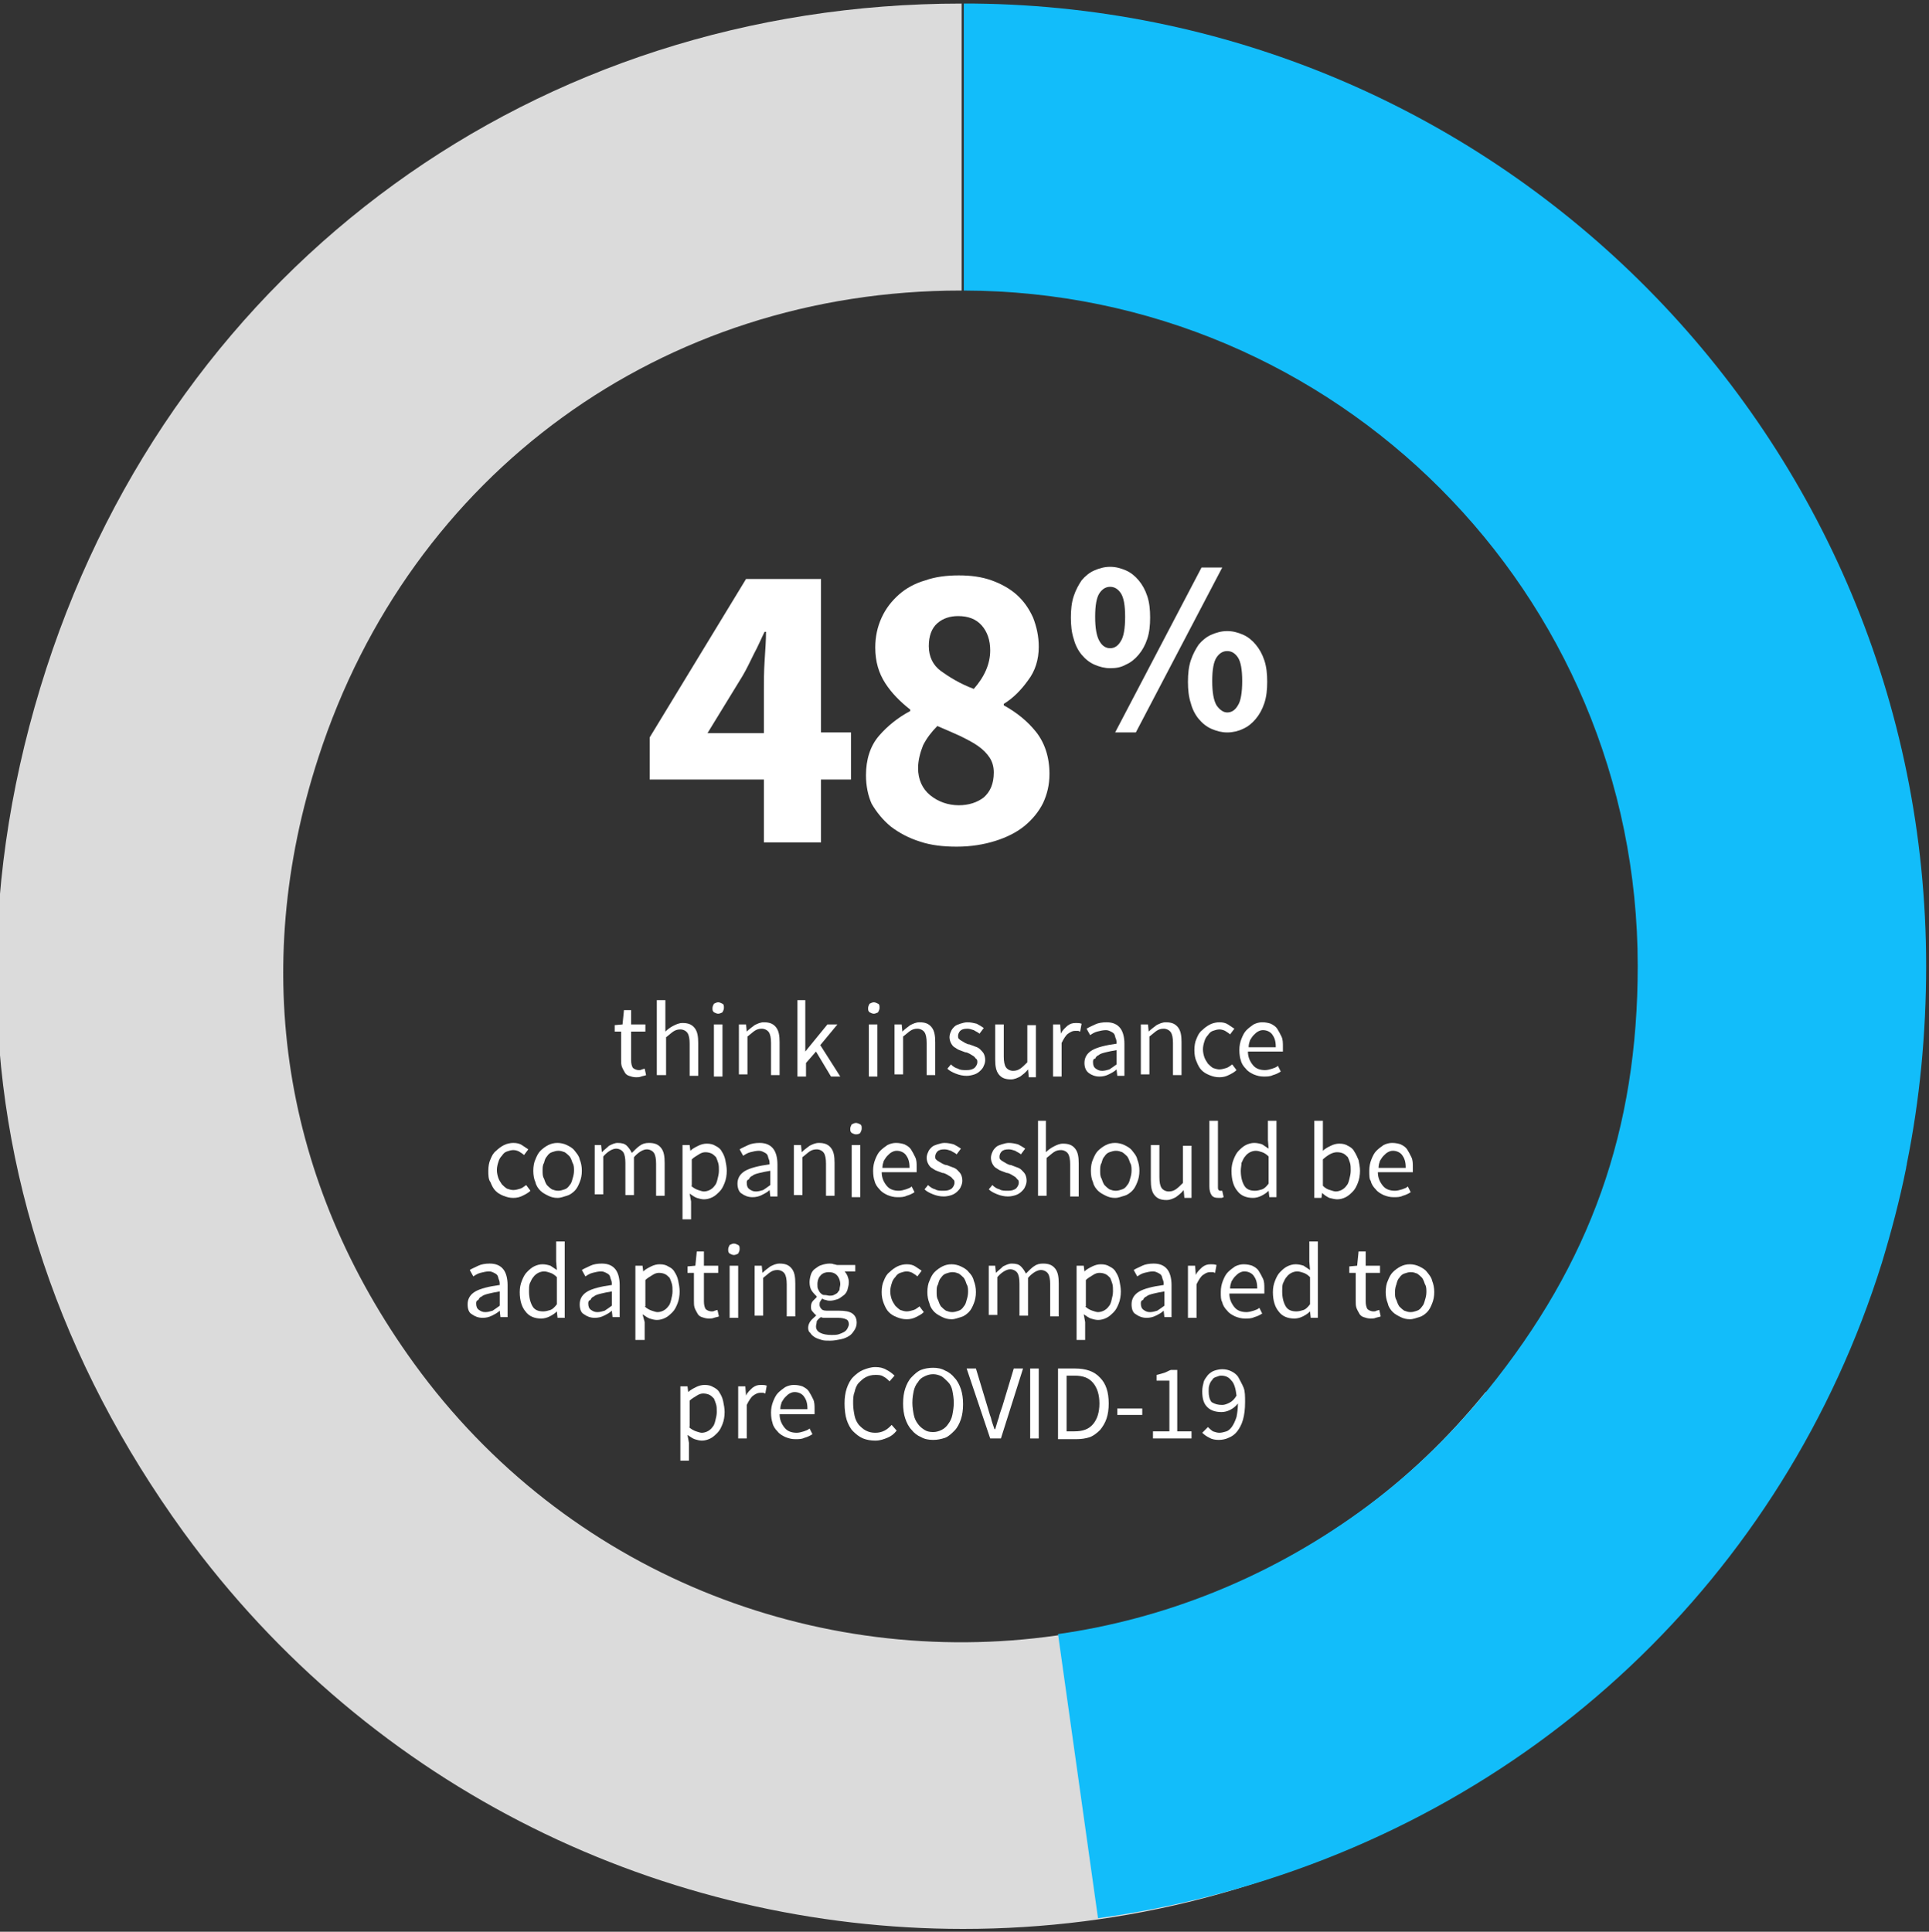
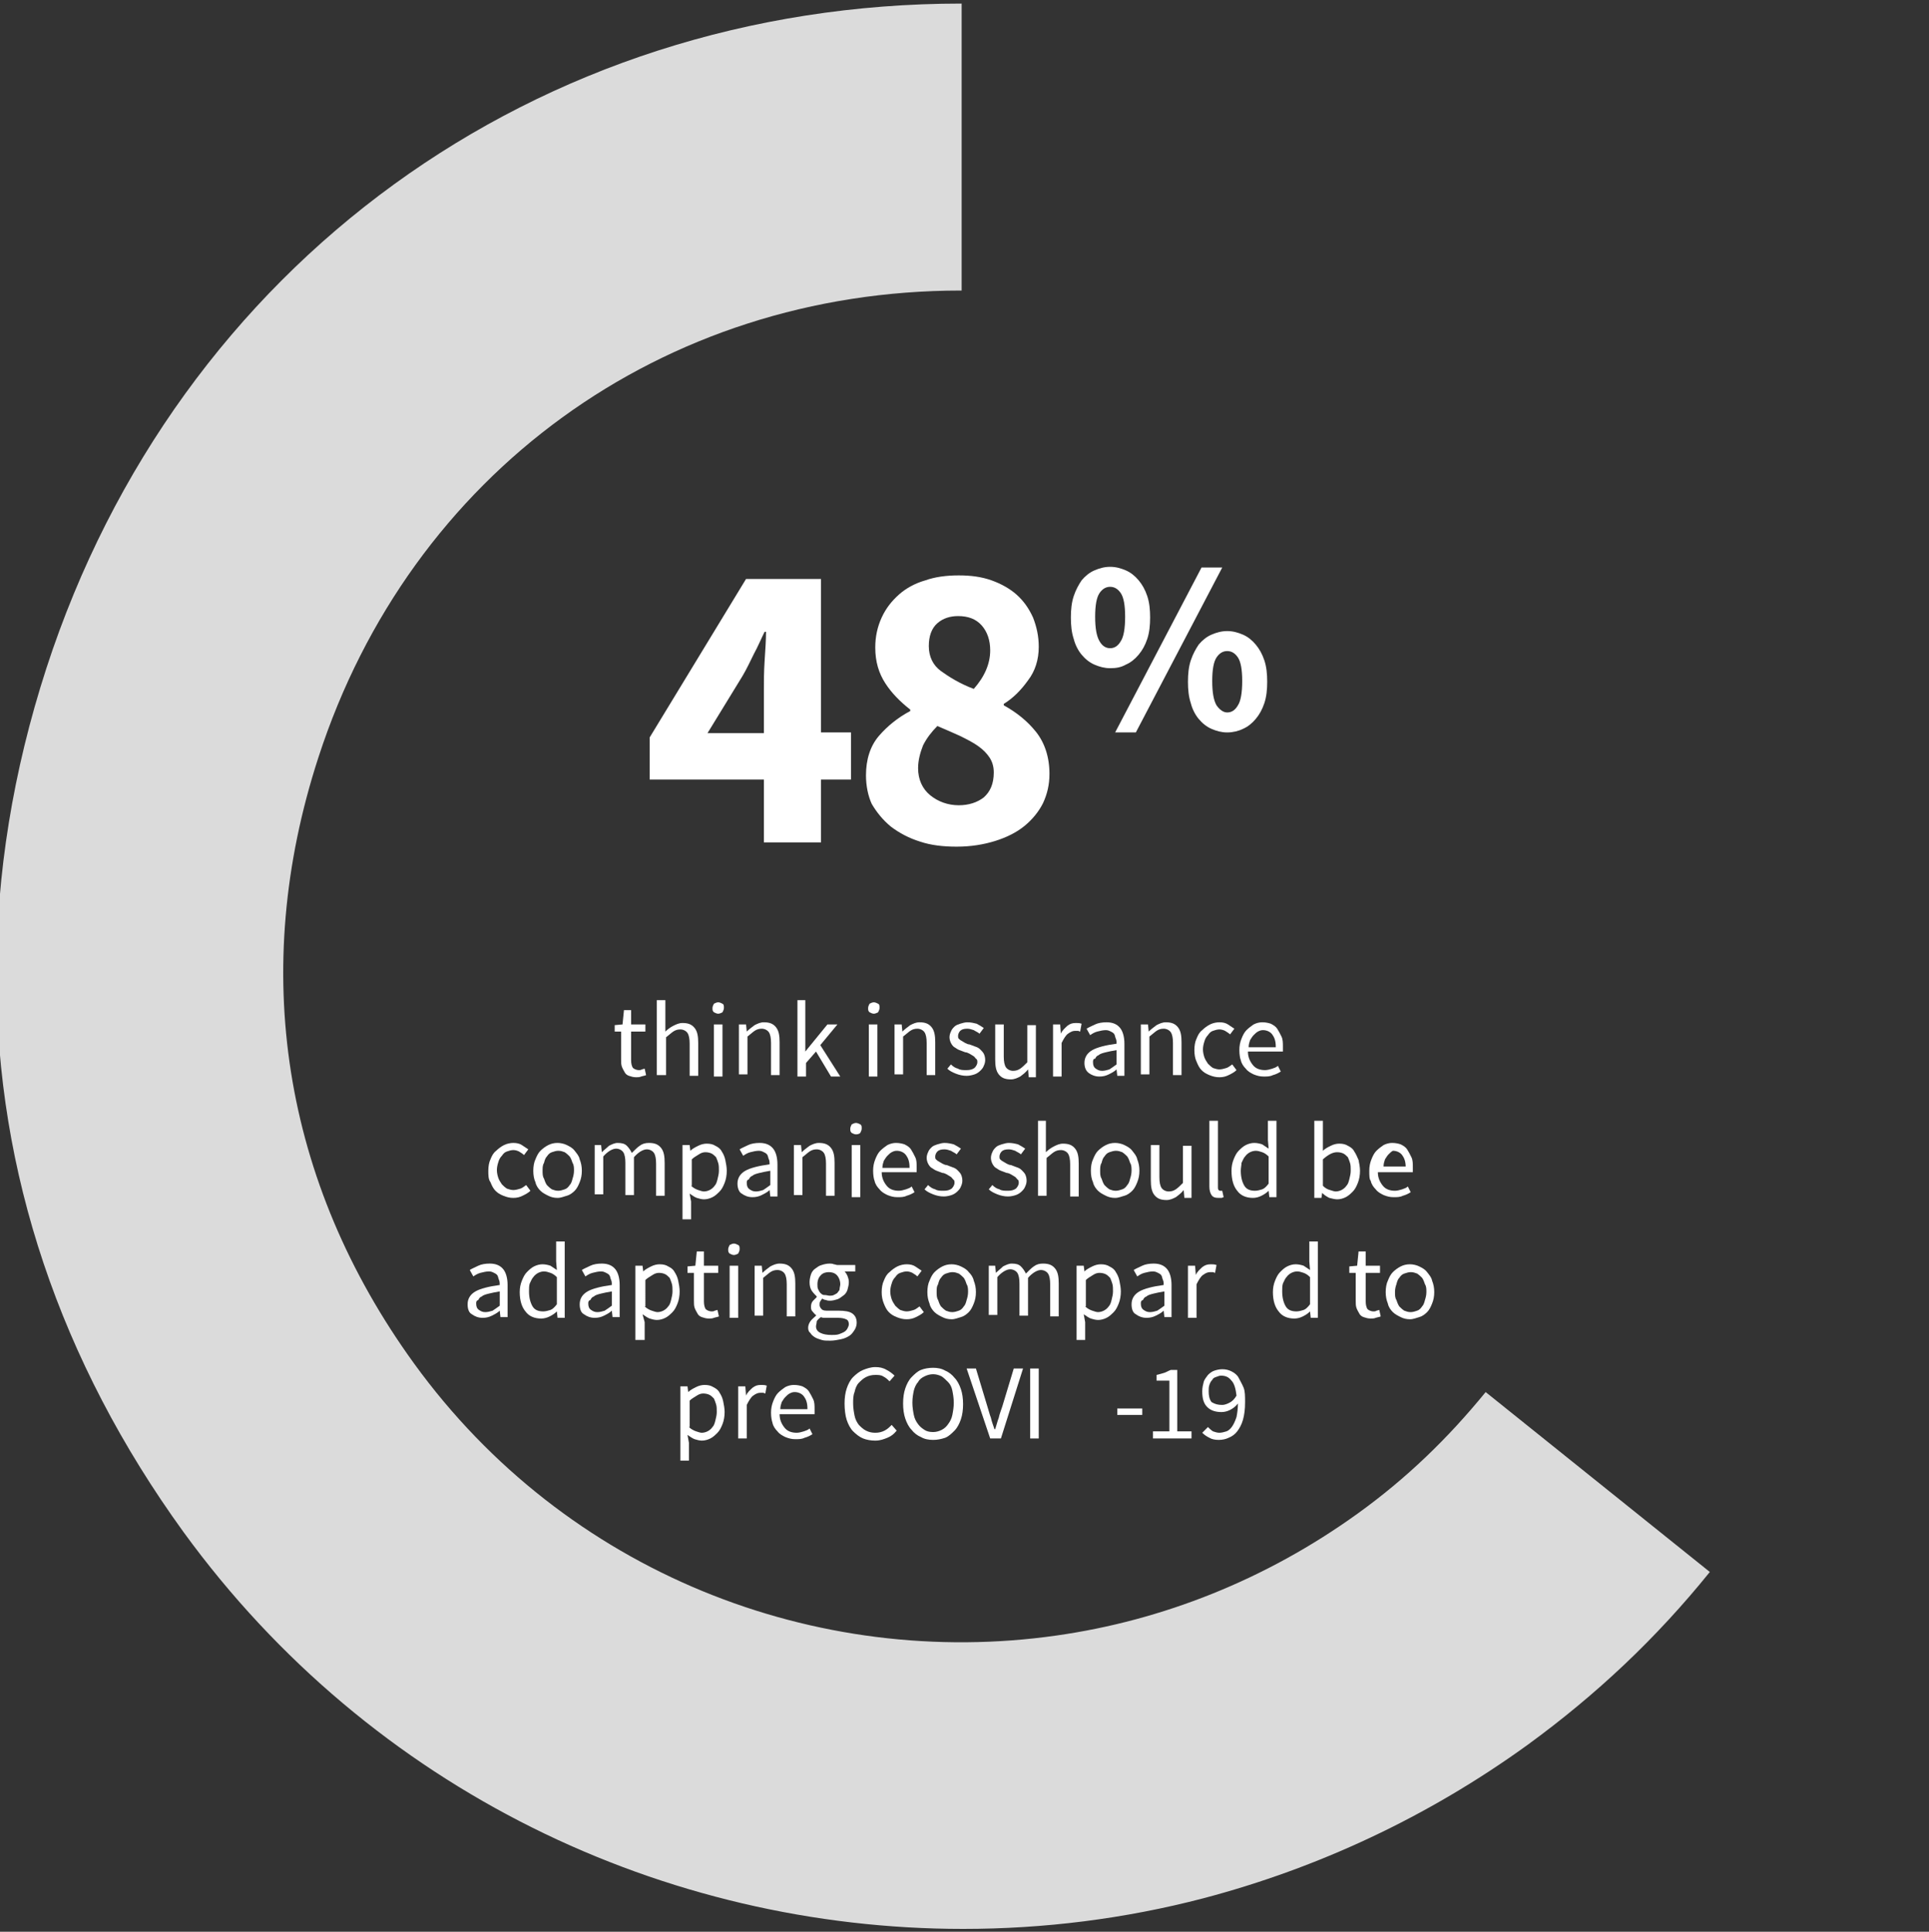
<svg xmlns="http://www.w3.org/2000/svg" version="1.1" id="Layer_1" x="0px" y="0px" viewBox="0 0 270.2 270.6" style="enable-background:new 0 0 270.2 270.6;" xml:space="preserve">
  <rect x="0" y="0" width="270.2" height="270.6" fill="#333333" stroke="none" />
  <style type="text/css">
	.st0{fill:none;}
	.st1{fill:#DBDBDB;}
	.st2{fill:#12BDFA;}
	.st3{fill:#FFFFFF;}
</style>
  <rect x="-0.7" y="0.5" class="st0" width="269.6" height="269.2" />
  <g>
    <path class="st1" d="M239.5,220.2c-7.5,9.3-15.9,17.2-25.5,24.2c-14.1,10.2-29.5,17.3-45.4,21.5c-11.1,2.9-22.4,4.3-33.7,4.3   c-41.7,0-82.8-19.3-109.2-55.6c-17.3-23.9-26.2-50.4-26.2-78c0-14.1,2.3-28.5,7-43C24.9,37,75.2,0.5,134.7,0.5v40.2h-0.1   c-41.8,0-77.1,25.6-90,65.4c-9.7,29.8-5,59.5,13.4,84.9c21.3,29.4,56.4,42.9,90,38.1c14.8-2.1,29.3-7.8,42.2-17.1   c6.8-4.9,12.6-10.5,17.9-17c0,0,0,0,0,0L239.5,220.2z" />
-     <path class="st2" d="M269.8,135.3c0,9.5-0.9,18.8-2.7,27.7c0,0.2-0.1,0.4-0.1,0.6c-0.9,4.5-2.1,9-3.4,13.3   c-13.7,43.8-48.8,77.4-94.9,88.9c-4.8,1.2-9.8,2.2-14.9,2.9l-5.6-39.8c14.8-2.1,29.3-7.8,42.2-17.1c6.8-4.9,12.6-10.5,17.9-17   c0,0,0,0,0,0c14.5-17.9,21.1-36.5,21.1-59.5c0-52.2-42.2-94.5-94.4-94.6V0.5c0.5,0,1,0,1.5,0C210.2,1.3,269.8,61.3,269.8,135.3" />
  </g>
  <g>
    <path class="st3" d="M87.2,144.5h-1.1v-0.9l1.1-0.1l0.2-2h1v2h2v1h-2v4c0,0.5,0.1,0.8,0.2,1s0.5,0.4,0.9,0.4c0.1,0,0.3,0,0.4-0.1   c0.1,0,0.3-0.1,0.4-0.1l0.2,0.9c-0.2,0.1-0.4,0.1-0.7,0.2c-0.2,0.1-0.5,0.1-0.7,0.1c-0.4,0-0.7-0.1-1-0.2c-0.3-0.1-0.5-0.3-0.6-0.5   s-0.3-0.5-0.4-0.8s-0.1-0.6-0.1-1V144.5z" />
    <path class="st3" d="M92,140.1h1.2v2.9l0,1.5c0.3-0.3,0.7-0.6,1.1-0.8c0.4-0.2,0.8-0.4,1.3-0.4c0.8,0,1.3,0.2,1.7,0.7   c0.4,0.5,0.5,1.2,0.5,2.1v4.6h-1.2v-4.5c0-0.7-0.1-1.2-0.3-1.5s-0.6-0.5-1-0.5c-0.4,0-0.7,0.1-1,0.3c-0.3,0.2-0.6,0.5-1,0.8v5.3H92   V140.1z" />
    <path class="st3" d="M100.6,142c-0.2,0-0.4-0.1-0.6-0.2c-0.2-0.2-0.2-0.3-0.2-0.6c0-0.2,0.1-0.4,0.2-0.6c0.2-0.1,0.4-0.2,0.6-0.2   c0.2,0,0.4,0.1,0.6,0.2c0.2,0.1,0.2,0.3,0.2,0.6c0,0.2-0.1,0.4-0.2,0.6C101,141.9,100.8,142,100.6,142z M100,143.5h1.2v7.3H100   V143.5z" />
    <path class="st3" d="M103.5,143.5h1l0.1,1h0c0.3-0.3,0.7-0.6,1.1-0.9c0.4-0.2,0.8-0.4,1.3-0.4c0.8,0,1.3,0.2,1.7,0.7   c0.4,0.5,0.5,1.2,0.5,2.1v4.6h-1.2v-4.5c0-0.7-0.1-1.2-0.3-1.5s-0.6-0.5-1-0.5c-0.4,0-0.7,0.1-1,0.3c-0.3,0.2-0.6,0.5-1,0.8v5.3   h-1.2V143.5z" />
    <path class="st3" d="M111.6,140.1h1.2v7.2h0l3.1-3.8h1.4l-2.4,2.9l2.8,4.4h-1.3l-2.1-3.5l-1.4,1.6v1.9h-1.2V140.1z" />
    <path class="st3" d="M122.4,142c-0.2,0-0.4-0.1-0.6-0.2c-0.2-0.2-0.2-0.3-0.2-0.6c0-0.2,0.1-0.4,0.2-0.6c0.2-0.1,0.4-0.2,0.6-0.2   c0.2,0,0.4,0.1,0.6,0.2c0.2,0.1,0.2,0.3,0.2,0.6c0,0.2-0.1,0.4-0.2,0.6C122.8,141.9,122.6,142,122.4,142z M121.7,143.5h1.2v7.3   h-1.2V143.5z" />
    <path class="st3" d="M125.3,143.5h1l0.1,1h0c0.3-0.3,0.7-0.6,1.1-0.9c0.4-0.2,0.8-0.4,1.3-0.4c0.8,0,1.3,0.2,1.7,0.7   c0.4,0.5,0.5,1.2,0.5,2.1v4.6h-1.2v-4.5c0-0.7-0.1-1.2-0.3-1.5s-0.6-0.5-1-0.5c-0.4,0-0.7,0.1-1,0.3c-0.3,0.2-0.6,0.5-1,0.8v5.3   h-1.2V143.5z" />
    <path class="st3" d="M133.2,149.1c0.3,0.3,0.6,0.5,1,0.6c0.3,0.2,0.7,0.2,1.2,0.2c0.5,0,0.8-0.1,1.1-0.3c0.2-0.2,0.4-0.5,0.4-0.8   c0-0.2,0-0.4-0.2-0.5c-0.1-0.1-0.2-0.3-0.4-0.4c-0.2-0.1-0.3-0.2-0.5-0.3c-0.2-0.1-0.4-0.2-0.6-0.2c-0.3-0.1-0.5-0.2-0.8-0.3   s-0.5-0.3-0.7-0.4s-0.4-0.4-0.5-0.6c-0.1-0.2-0.2-0.5-0.2-0.8c0-0.3,0.1-0.6,0.2-0.8c0.1-0.3,0.3-0.5,0.5-0.7   c0.2-0.2,0.5-0.3,0.8-0.4c0.3-0.1,0.7-0.2,1-0.2c0.5,0,0.9,0.1,1.3,0.2c0.4,0.2,0.7,0.4,1,0.6l-0.6,0.8c-0.2-0.2-0.5-0.3-0.8-0.5   c-0.3-0.1-0.6-0.2-0.9-0.2c-0.5,0-0.8,0.1-1,0.3s-0.3,0.5-0.3,0.7c0,0.2,0,0.3,0.1,0.4c0.1,0.1,0.2,0.2,0.4,0.3s0.3,0.2,0.5,0.3   s0.4,0.2,0.6,0.2c0.3,0.1,0.5,0.2,0.8,0.3c0.3,0.1,0.5,0.2,0.7,0.4s0.4,0.4,0.5,0.6s0.2,0.5,0.2,0.9c0,0.3-0.1,0.6-0.2,0.8   c-0.1,0.3-0.3,0.5-0.5,0.7c-0.2,0.2-0.5,0.4-0.8,0.5c-0.3,0.1-0.7,0.2-1.1,0.2c-0.5,0-1-0.1-1.5-0.3c-0.5-0.2-0.9-0.4-1.2-0.7   L133.2,149.1z" />
    <path class="st3" d="M139.4,143.5h1.2v4.5c0,0.7,0.1,1.2,0.3,1.5c0.2,0.3,0.6,0.5,1,0.5c0.4,0,0.7-0.1,1-0.3c0.3-0.2,0.6-0.5,1-0.9   v-5.2h1.2v7.3h-1l-0.1-1.1h0c-0.3,0.4-0.7,0.7-1.1,1c-0.4,0.2-0.8,0.4-1.3,0.4c-0.8,0-1.3-0.2-1.7-0.7c-0.4-0.5-0.5-1.2-0.5-2.1   V143.5z" />
    <path class="st3" d="M147.5,143.5h1l0.1,1.3h0c0.2-0.5,0.6-0.8,0.9-1.1c0.4-0.3,0.7-0.4,1.2-0.4c0.3,0,0.5,0,0.8,0.1l-0.2,1.1   c-0.1,0-0.2-0.1-0.3-0.1c-0.1,0-0.2,0-0.4,0c-0.3,0-0.6,0.1-1,0.4c-0.3,0.2-0.6,0.7-0.9,1.3v4.7h-1.2V143.5z" />
    <path class="st3" d="M151.9,148.9c0-0.8,0.4-1.4,1.1-1.8s1.9-0.7,3.4-0.9c0-0.2,0-0.5-0.1-0.7s-0.1-0.4-0.2-0.6   c-0.1-0.2-0.3-0.3-0.5-0.4c-0.2-0.1-0.4-0.2-0.7-0.2c-0.4,0-0.8,0.1-1.2,0.2s-0.7,0.3-1,0.5l-0.5-0.9c0.3-0.2,0.8-0.4,1.2-0.6   s1-0.3,1.6-0.3c0.9,0,1.5,0.3,1.9,0.8c0.4,0.5,0.6,1.3,0.6,2.2v4.5h-1l-0.1-0.9h0c-0.3,0.3-0.7,0.5-1.1,0.7   c-0.4,0.2-0.8,0.3-1.3,0.3c-0.6,0-1.1-0.2-1.5-0.5C152.1,150,151.9,149.5,151.9,148.9z M153.1,148.8c0,0.4,0.1,0.7,0.4,0.9   s0.5,0.3,0.9,0.3c0.3,0,0.7-0.1,1-0.2c0.3-0.2,0.6-0.4,1-0.7v-2c-0.6,0.1-1.1,0.2-1.5,0.3c-0.4,0.1-0.8,0.2-1,0.4   c-0.3,0.1-0.4,0.3-0.5,0.5C153.1,148.3,153.1,148.6,153.1,148.8z" />
    <path class="st3" d="M159.8,143.5h1l0.1,1h0c0.3-0.3,0.7-0.6,1.1-0.9c0.4-0.2,0.8-0.4,1.3-0.4c0.8,0,1.3,0.2,1.7,0.7   c0.4,0.5,0.5,1.2,0.5,2.1v4.6h-1.2v-4.5c0-0.7-0.1-1.2-0.3-1.5s-0.6-0.5-1-0.5c-0.4,0-0.7,0.1-1,0.3c-0.3,0.2-0.6,0.5-1,0.8v5.3   h-1.2V143.5z" />
    <path class="st3" d="M167.3,147.1c0-0.6,0.1-1.2,0.3-1.6c0.2-0.5,0.4-0.9,0.8-1.2c0.3-0.3,0.7-0.6,1.1-0.8s0.9-0.3,1.3-0.3   c0.5,0,0.9,0.1,1.2,0.3c0.3,0.2,0.6,0.4,0.9,0.6l-0.6,0.8c-0.2-0.2-0.4-0.3-0.7-0.5c-0.2-0.1-0.5-0.2-0.8-0.2   c-0.3,0-0.6,0.1-0.9,0.2c-0.3,0.1-0.5,0.3-0.7,0.6c-0.2,0.2-0.4,0.5-0.5,0.9c-0.1,0.3-0.2,0.7-0.2,1.1s0.1,0.8,0.2,1.1   s0.3,0.6,0.5,0.9c0.2,0.2,0.4,0.4,0.7,0.6c0.3,0.1,0.6,0.2,0.9,0.2c0.3,0,0.7-0.1,1-0.2c0.3-0.1,0.5-0.3,0.8-0.5l0.6,0.8   c-0.3,0.3-0.7,0.5-1.1,0.7c-0.4,0.2-0.8,0.3-1.3,0.3c-0.5,0-0.9-0.1-1.4-0.3s-0.8-0.4-1.1-0.7c-0.3-0.3-0.5-0.7-0.7-1.2   C167.4,148.3,167.3,147.7,167.3,147.1z" />
    <path class="st3" d="M173.6,147.1c0-0.6,0.1-1.1,0.3-1.6c0.2-0.5,0.4-0.9,0.7-1.2c0.3-0.3,0.7-0.6,1-0.8c0.4-0.2,0.8-0.3,1.2-0.3   c0.5,0,0.9,0.1,1.2,0.2c0.4,0.2,0.7,0.4,0.9,0.7s0.4,0.7,0.6,1.1s0.2,0.9,0.2,1.4c0,0.3,0,0.5,0,0.7h-4.9c0,0.8,0.3,1.4,0.7,1.9   c0.4,0.5,1,0.7,1.7,0.7c0.3,0,0.7-0.1,1-0.2c0.3-0.1,0.6-0.2,0.8-0.4l0.4,0.8c-0.3,0.2-0.7,0.4-1.1,0.5c-0.4,0.2-0.8,0.2-1.3,0.2   c-0.5,0-0.9-0.1-1.4-0.3c-0.4-0.2-0.8-0.4-1.1-0.8c-0.3-0.3-0.6-0.7-0.7-1.2C173.7,148.3,173.6,147.7,173.6,147.1z M178.7,146.6   c0-0.8-0.2-1.3-0.5-1.7c-0.3-0.4-0.8-0.6-1.3-0.6c-0.3,0-0.5,0.1-0.7,0.2c-0.2,0.1-0.4,0.3-0.6,0.5c-0.2,0.2-0.3,0.4-0.5,0.7   c-0.1,0.3-0.2,0.6-0.2,1H178.7z" />
  </g>
  <g>
    <path class="st3" d="M68.4,164c0-0.6,0.1-1.2,0.3-1.6c0.2-0.5,0.4-0.9,0.8-1.2c0.3-0.3,0.7-0.6,1.1-0.8s0.9-0.3,1.3-0.3   c0.5,0,0.9,0.1,1.2,0.3c0.3,0.2,0.6,0.4,0.9,0.6l-0.6,0.8c-0.2-0.2-0.4-0.3-0.7-0.5c-0.2-0.1-0.5-0.2-0.8-0.2   c-0.3,0-0.6,0.1-0.9,0.2c-0.3,0.1-0.5,0.3-0.7,0.6c-0.2,0.2-0.4,0.5-0.5,0.9c-0.1,0.3-0.2,0.7-0.2,1.1s0.1,0.8,0.2,1.1   s0.3,0.6,0.5,0.9c0.2,0.2,0.4,0.4,0.7,0.6c0.3,0.1,0.6,0.2,0.9,0.2c0.3,0,0.7-0.1,1-0.2c0.3-0.1,0.5-0.3,0.8-0.5l0.6,0.8   c-0.3,0.3-0.7,0.5-1.1,0.7c-0.4,0.2-0.8,0.3-1.3,0.3c-0.5,0-0.9-0.1-1.4-0.3s-0.8-0.4-1.1-0.7c-0.3-0.3-0.5-0.7-0.7-1.2   C68.4,165.2,68.4,164.6,68.4,164z" />
    <path class="st3" d="M74.7,164c0-0.6,0.1-1.2,0.3-1.6c0.2-0.5,0.4-0.9,0.7-1.2s0.7-0.6,1.1-0.8c0.4-0.2,0.8-0.3,1.3-0.3   c0.4,0,0.9,0.1,1.3,0.3s0.8,0.4,1.1,0.8s0.6,0.7,0.7,1.2c0.2,0.5,0.3,1,0.3,1.6c0,0.6-0.1,1.1-0.3,1.6c-0.2,0.5-0.4,0.9-0.7,1.2   s-0.7,0.6-1.1,0.7s-0.8,0.3-1.3,0.3c-0.5,0-0.9-0.1-1.3-0.3c-0.4-0.2-0.8-0.4-1.1-0.7s-0.6-0.7-0.7-1.2   C74.8,165.2,74.7,164.6,74.7,164z M76,164c0,0.4,0,0.8,0.2,1.1c0.1,0.3,0.2,0.6,0.4,0.9c0.2,0.2,0.4,0.4,0.7,0.6   c0.3,0.1,0.5,0.2,0.9,0.2c0.3,0,0.6-0.1,0.9-0.2c0.3-0.1,0.5-0.3,0.7-0.6c0.2-0.2,0.3-0.5,0.4-0.9c0.1-0.3,0.2-0.7,0.2-1.1   s0-0.8-0.2-1.1c-0.1-0.3-0.2-0.6-0.4-0.9c-0.2-0.2-0.4-0.4-0.7-0.6c-0.3-0.1-0.5-0.2-0.9-0.2c-0.3,0-0.6,0.1-0.9,0.2   c-0.3,0.1-0.5,0.3-0.7,0.6c-0.2,0.2-0.3,0.5-0.4,0.9C76,163.2,76,163.6,76,164z" />
    <path class="st3" d="M83.2,160.4h1l0.1,1h0c0.3-0.3,0.7-0.6,1-0.9c0.4-0.2,0.8-0.4,1.2-0.4c0.6,0,1,0.1,1.3,0.4s0.5,0.6,0.7,1   c0.4-0.4,0.8-0.8,1.1-1c0.4-0.3,0.8-0.4,1.3-0.4c0.8,0,1.3,0.2,1.7,0.7c0.4,0.5,0.5,1.2,0.5,2.1v4.6h-1.2v-4.5   c0-0.7-0.1-1.2-0.3-1.5c-0.2-0.3-0.6-0.5-1-0.5c-0.5,0-1.2,0.4-1.8,1.1v5.3h-1.2v-4.5c0-0.7-0.1-1.2-0.3-1.5   c-0.2-0.3-0.6-0.5-1-0.5c-0.5,0-1.2,0.4-1.8,1.1v5.3h-1.2V160.4z" />
    <path class="st3" d="M96.8,168.3v2.5h-1.2v-10.4h1l0.1,0.8h0c0.3-0.3,0.7-0.5,1.1-0.7c0.4-0.2,0.8-0.3,1.2-0.3   c0.5,0,0.9,0.1,1.2,0.3c0.4,0.2,0.7,0.4,0.9,0.8c0.2,0.3,0.4,0.7,0.5,1.2c0.1,0.5,0.2,1,0.2,1.5c0,0.6-0.1,1.2-0.3,1.7   c-0.2,0.5-0.4,0.9-0.7,1.2c-0.3,0.3-0.6,0.6-1,0.8c-0.4,0.2-0.8,0.3-1.2,0.3c-0.3,0-0.7-0.1-1-0.2s-0.7-0.4-1-0.6L96.8,168.3z    M96.8,166.1c0.3,0.3,0.7,0.5,1,0.6s0.6,0.2,0.8,0.2c0.3,0,0.6-0.1,0.8-0.2s0.5-0.3,0.7-0.6c0.2-0.2,0.3-0.5,0.4-0.9   c0.1-0.4,0.2-0.8,0.2-1.2c0-0.4,0-0.8-0.1-1.1c-0.1-0.3-0.2-0.6-0.3-0.8c-0.2-0.2-0.4-0.4-0.6-0.5s-0.5-0.2-0.9-0.2   c-0.3,0-0.6,0.1-0.9,0.3c-0.3,0.2-0.7,0.4-1,0.7V166.1z" />
    <path class="st3" d="M103.3,165.8c0-0.8,0.4-1.4,1.1-1.8s1.9-0.7,3.4-0.9c0-0.2,0-0.5-0.1-0.7s-0.1-0.4-0.2-0.6   c-0.1-0.2-0.3-0.3-0.5-0.4c-0.2-0.1-0.4-0.2-0.7-0.2c-0.4,0-0.8,0.1-1.2,0.2s-0.7,0.3-1,0.5l-0.5-0.9c0.3-0.2,0.8-0.4,1.2-0.6   s1-0.3,1.6-0.3c0.9,0,1.5,0.3,1.9,0.8c0.4,0.5,0.6,1.3,0.6,2.2v4.5h-1l-0.1-0.9h0c-0.3,0.3-0.7,0.5-1.1,0.7   c-0.4,0.2-0.8,0.3-1.3,0.3c-0.6,0-1.1-0.2-1.5-0.5C103.5,167,103.3,166.4,103.3,165.8z M104.6,165.7c0,0.4,0.1,0.7,0.4,0.9   s0.5,0.3,0.9,0.3c0.3,0,0.7-0.1,1-0.2c0.3-0.2,0.6-0.4,1-0.7v-2c-0.6,0.1-1.1,0.2-1.5,0.3c-0.4,0.1-0.8,0.2-1,0.4   c-0.3,0.1-0.4,0.3-0.5,0.5C104.6,165.3,104.6,165.5,104.6,165.7z" />
    <path class="st3" d="M111.2,160.4h1l0.1,1h0c0.3-0.3,0.7-0.6,1.1-0.9c0.4-0.2,0.8-0.4,1.3-0.4c0.8,0,1.3,0.2,1.7,0.7   c0.4,0.5,0.5,1.2,0.5,2.1v4.6h-1.2v-4.5c0-0.7-0.1-1.2-0.3-1.5s-0.6-0.5-1-0.5c-0.4,0-0.7,0.1-1,0.3c-0.3,0.2-0.6,0.5-1,0.8v5.3   h-1.2V160.4z" />
    <path class="st3" d="M119.9,158.9c-0.2,0-0.4-0.1-0.6-0.2c-0.2-0.2-0.2-0.3-0.2-0.6c0-0.2,0.1-0.4,0.2-0.6c0.2-0.1,0.4-0.2,0.6-0.2   c0.2,0,0.4,0.1,0.6,0.2c0.2,0.1,0.2,0.3,0.2,0.6c0,0.2-0.1,0.4-0.2,0.6C120.4,158.8,120.2,158.9,119.9,158.9z M119.3,160.4h1.2v7.3   h-1.2V160.4z" />
    <path class="st3" d="M122.3,164c0-0.6,0.1-1.1,0.3-1.6c0.2-0.5,0.4-0.9,0.7-1.2c0.3-0.3,0.7-0.6,1-0.8c0.4-0.2,0.8-0.3,1.2-0.3   c0.5,0,0.9,0.1,1.2,0.2c0.4,0.2,0.7,0.4,0.9,0.7s0.4,0.7,0.6,1.1s0.2,0.9,0.2,1.4c0,0.3,0,0.5,0,0.7h-4.9c0,0.8,0.3,1.4,0.7,1.9   c0.4,0.5,1,0.7,1.7,0.7c0.3,0,0.7-0.1,1-0.2c0.3-0.1,0.6-0.2,0.8-0.4l0.4,0.8c-0.3,0.2-0.7,0.4-1.1,0.5c-0.4,0.2-0.8,0.2-1.3,0.2   c-0.5,0-0.9-0.1-1.4-0.3c-0.4-0.2-0.8-0.4-1.1-0.8c-0.3-0.3-0.6-0.7-0.7-1.2C122.4,165.2,122.3,164.6,122.3,164z M127.4,163.5   c0-0.8-0.2-1.3-0.5-1.7c-0.3-0.4-0.8-0.6-1.3-0.6c-0.3,0-0.5,0.1-0.7,0.2c-0.2,0.1-0.4,0.3-0.6,0.5c-0.2,0.2-0.3,0.4-0.5,0.7   c-0.1,0.3-0.2,0.6-0.2,1H127.4z" />
    <path class="st3" d="M130,166c0.3,0.3,0.6,0.5,1,0.6c0.3,0.2,0.7,0.2,1.2,0.2c0.5,0,0.8-0.1,1.1-0.3c0.2-0.2,0.4-0.5,0.4-0.8   c0-0.2,0-0.4-0.2-0.5c-0.1-0.1-0.2-0.3-0.4-0.4c-0.2-0.1-0.3-0.2-0.5-0.3s-0.4-0.2-0.6-0.2c-0.3-0.1-0.5-0.2-0.8-0.3   s-0.5-0.3-0.7-0.4s-0.4-0.4-0.5-0.6c-0.1-0.2-0.2-0.5-0.2-0.8c0-0.3,0.1-0.6,0.2-0.8c0.1-0.3,0.3-0.5,0.5-0.7   c0.2-0.2,0.5-0.3,0.8-0.4c0.3-0.1,0.7-0.2,1-0.2c0.5,0,0.9,0.1,1.3,0.2c0.4,0.2,0.7,0.4,1,0.6l-0.6,0.8c-0.2-0.2-0.5-0.3-0.8-0.5   c-0.3-0.1-0.6-0.2-0.9-0.2c-0.5,0-0.8,0.1-1,0.3s-0.3,0.5-0.3,0.7c0,0.2,0,0.3,0.1,0.4c0.1,0.1,0.2,0.2,0.4,0.3s0.3,0.2,0.5,0.3   s0.4,0.2,0.6,0.2c0.3,0.1,0.5,0.2,0.8,0.3c0.3,0.1,0.5,0.2,0.7,0.4s0.4,0.4,0.5,0.6s0.2,0.5,0.2,0.9c0,0.3-0.1,0.6-0.2,0.8   c-0.1,0.3-0.3,0.5-0.5,0.7c-0.2,0.2-0.5,0.4-0.8,0.5c-0.3,0.1-0.7,0.2-1.1,0.2c-0.5,0-1-0.1-1.5-0.3c-0.5-0.2-0.9-0.4-1.2-0.7   L130,166z" />
    <path class="st3" d="M139,166c0.3,0.3,0.6,0.5,1,0.6c0.3,0.2,0.7,0.2,1.2,0.2c0.5,0,0.8-0.1,1.1-0.3c0.2-0.2,0.4-0.5,0.4-0.8   c0-0.2,0-0.4-0.2-0.5c-0.1-0.1-0.2-0.3-0.4-0.4c-0.2-0.1-0.3-0.2-0.5-0.3s-0.4-0.2-0.6-0.2c-0.3-0.1-0.5-0.2-0.8-0.3   s-0.5-0.3-0.7-0.4s-0.4-0.4-0.5-0.6c-0.1-0.2-0.2-0.5-0.2-0.8c0-0.3,0.1-0.6,0.2-0.8c0.1-0.3,0.3-0.5,0.5-0.7   c0.2-0.2,0.5-0.3,0.8-0.4c0.3-0.1,0.7-0.2,1-0.2c0.5,0,0.9,0.1,1.3,0.2c0.4,0.2,0.7,0.4,1,0.6l-0.6,0.8c-0.2-0.2-0.5-0.3-0.8-0.5   c-0.3-0.1-0.6-0.2-0.9-0.2c-0.5,0-0.8,0.1-1,0.3s-0.3,0.5-0.3,0.7c0,0.2,0,0.3,0.1,0.4c0.1,0.1,0.2,0.2,0.4,0.3s0.3,0.2,0.5,0.3   s0.4,0.2,0.6,0.2c0.3,0.1,0.5,0.2,0.8,0.3c0.3,0.1,0.5,0.2,0.7,0.4s0.4,0.4,0.5,0.6s0.2,0.5,0.2,0.9c0,0.3-0.1,0.6-0.2,0.8   c-0.1,0.3-0.3,0.5-0.5,0.7c-0.2,0.2-0.5,0.4-0.8,0.5c-0.3,0.1-0.7,0.2-1.1,0.2c-0.5,0-1-0.1-1.5-0.3c-0.5-0.2-0.9-0.4-1.2-0.7   L139,166z" />
    <path class="st3" d="M145.3,157h1.2v2.9l0,1.5c0.3-0.3,0.7-0.6,1.1-0.8c0.4-0.2,0.8-0.4,1.3-0.4c0.8,0,1.3,0.2,1.7,0.7   c0.4,0.5,0.5,1.2,0.5,2.1v4.6h-1.2v-4.5c0-0.7-0.1-1.2-0.3-1.5s-0.6-0.5-1-0.5c-0.4,0-0.7,0.1-1,0.3c-0.3,0.2-0.6,0.5-1,0.8v5.3   h-1.2V157z" />
    <path class="st3" d="M152.8,164c0-0.6,0.1-1.2,0.3-1.6c0.2-0.5,0.4-0.9,0.7-1.2s0.7-0.6,1.1-0.8c0.4-0.2,0.8-0.3,1.3-0.3   c0.4,0,0.9,0.1,1.3,0.3s0.8,0.4,1.1,0.8s0.6,0.7,0.7,1.2c0.2,0.5,0.3,1,0.3,1.6c0,0.6-0.1,1.1-0.3,1.6c-0.2,0.5-0.4,0.9-0.7,1.2   s-0.7,0.6-1.1,0.7s-0.8,0.3-1.3,0.3c-0.5,0-0.9-0.1-1.3-0.3c-0.4-0.2-0.8-0.4-1.1-0.7s-0.6-0.7-0.7-1.2   C152.9,165.2,152.8,164.6,152.8,164z M154.1,164c0,0.4,0,0.8,0.2,1.1c0.1,0.3,0.2,0.6,0.4,0.9c0.2,0.2,0.4,0.4,0.7,0.6   c0.3,0.1,0.5,0.2,0.9,0.2c0.3,0,0.6-0.1,0.9-0.2c0.3-0.1,0.5-0.3,0.7-0.6c0.2-0.2,0.3-0.5,0.4-0.9c0.1-0.3,0.2-0.7,0.2-1.1   s0-0.8-0.2-1.1c-0.1-0.3-0.2-0.6-0.4-0.9c-0.2-0.2-0.4-0.4-0.7-0.6c-0.3-0.1-0.5-0.2-0.9-0.2c-0.3,0-0.6,0.1-0.9,0.2   c-0.3,0.1-0.5,0.3-0.7,0.6c-0.2,0.2-0.3,0.5-0.4,0.9C154.1,163.2,154.1,163.6,154.1,164z" />
    <path class="st3" d="M161.2,160.4h1.2v4.5c0,0.7,0.1,1.2,0.3,1.5c0.2,0.3,0.6,0.5,1,0.5c0.4,0,0.7-0.1,1-0.3c0.3-0.2,0.6-0.5,1-0.9   v-5.2h1.2v7.3h-1l-0.1-1.1h0c-0.3,0.4-0.7,0.7-1.1,1c-0.4,0.2-0.8,0.4-1.3,0.4c-0.8,0-1.3-0.2-1.7-0.7c-0.4-0.5-0.5-1.2-0.5-2.1   V160.4z" />
    <path class="st3" d="M169.4,157h1.2v9.3c0,0.2,0,0.3,0.1,0.4c0.1,0.1,0.1,0.1,0.2,0.1c0,0,0.1,0,0.1,0c0,0,0.1,0,0.2,0l0.2,0.9   c-0.1,0-0.2,0.1-0.3,0.1c-0.1,0-0.2,0-0.4,0c-0.5,0-0.8-0.1-1-0.4c-0.2-0.3-0.3-0.7-0.3-1.2V157z" />
    <path class="st3" d="M172.5,164c0-0.6,0.1-1.1,0.3-1.6c0.2-0.5,0.4-0.9,0.7-1.2c0.3-0.3,0.6-0.6,1-0.8c0.4-0.2,0.8-0.3,1.2-0.3   s0.8,0.1,1.1,0.2c0.3,0.2,0.6,0.4,0.9,0.6l-0.1-1.2V157h1.2v10.7h-1l-0.1-0.9h0c-0.3,0.3-0.6,0.5-1,0.7c-0.4,0.2-0.8,0.3-1.2,0.3   c-0.9,0-1.7-0.3-2.2-1C172.8,166.2,172.5,165.3,172.5,164z M173.8,164c0,0.9,0.2,1.6,0.5,2.1s0.8,0.7,1.5,0.7c0.3,0,0.7-0.1,1-0.2   s0.6-0.4,0.9-0.8V162c-0.3-0.3-0.6-0.5-0.9-0.6c-0.3-0.1-0.6-0.2-0.9-0.2c-0.3,0-0.6,0.1-0.8,0.2s-0.5,0.3-0.7,0.6   c-0.2,0.2-0.3,0.5-0.5,0.9C173.9,163.2,173.8,163.6,173.8,164z" />
    <path class="st3" d="M184.1,157h1.2v2.9l0,1.3c0.3-0.3,0.7-0.5,1.1-0.7c0.4-0.2,0.8-0.3,1.2-0.3c0.5,0,0.9,0.1,1.2,0.3   c0.4,0.2,0.7,0.4,0.9,0.8c0.2,0.3,0.4,0.7,0.6,1.2c0.1,0.5,0.2,1,0.2,1.5c0,0.6-0.1,1.2-0.3,1.7c-0.2,0.5-0.4,0.9-0.7,1.2   c-0.3,0.3-0.6,0.6-1,0.8c-0.4,0.2-0.8,0.3-1.2,0.3c-0.3,0-0.7-0.1-1.1-0.2c-0.4-0.2-0.7-0.4-1-0.7h0l-0.1,0.7h-1V157z M185.3,166.1   c0.3,0.3,0.6,0.5,1,0.6c0.3,0.1,0.6,0.2,0.8,0.2c0.3,0,0.6-0.1,0.8-0.2s0.5-0.3,0.7-0.6c0.2-0.2,0.3-0.5,0.4-0.9   c0.1-0.4,0.2-0.8,0.2-1.2c0-0.4,0-0.8-0.1-1.1c-0.1-0.3-0.2-0.6-0.3-0.8c-0.2-0.2-0.4-0.4-0.6-0.5s-0.5-0.2-0.9-0.2   c-0.6,0-1.2,0.3-2,1V166.1z" />
-     <path class="st3" d="M191.8,164c0-0.6,0.1-1.1,0.3-1.6c0.2-0.5,0.4-0.9,0.7-1.2c0.3-0.3,0.7-0.6,1-0.8c0.4-0.2,0.8-0.3,1.2-0.3   c0.5,0,0.9,0.1,1.2,0.2c0.4,0.2,0.7,0.4,0.9,0.7s0.4,0.7,0.6,1.1s0.2,0.9,0.2,1.4c0,0.3,0,0.5,0,0.7H193c0,0.8,0.3,1.4,0.7,1.9   c0.4,0.5,1,0.7,1.7,0.7c0.3,0,0.7-0.1,1-0.2c0.3-0.1,0.6-0.2,0.8-0.4l0.4,0.8c-0.3,0.2-0.7,0.4-1.1,0.5c-0.4,0.2-0.8,0.2-1.3,0.2   c-0.5,0-0.9-0.1-1.4-0.3c-0.4-0.2-0.8-0.4-1.1-0.8c-0.3-0.3-0.6-0.7-0.7-1.2C191.8,165.2,191.8,164.6,191.8,164z M196.9,163.5   c0-0.8-0.2-1.3-0.5-1.7c-0.3-0.4-0.8-0.6-1.3-0.6c-0.3,0-0.5,0.1-0.7,0.2c-0.2,0.1-0.4,0.3-0.6,0.5c-0.2,0.2-0.3,0.4-0.5,0.7   c-0.1,0.3-0.2,0.6-0.2,1H196.9z" />
+     <path class="st3" d="M191.8,164c0-0.6,0.1-1.1,0.3-1.6c0.2-0.5,0.4-0.9,0.7-1.2c0.3-0.3,0.7-0.6,1-0.8c0.4-0.2,0.8-0.3,1.2-0.3   c0.5,0,0.9,0.1,1.2,0.2c0.4,0.2,0.7,0.4,0.9,0.7s0.4,0.7,0.6,1.1s0.2,0.9,0.2,1.4c0,0.3,0,0.5,0,0.7H193c0,0.8,0.3,1.4,0.7,1.9   c0.4,0.5,1,0.7,1.7,0.7c0.3,0,0.7-0.1,1-0.2c0.3-0.1,0.6-0.2,0.8-0.4l0.4,0.8c-0.3,0.2-0.7,0.4-1.1,0.5c-0.4,0.2-0.8,0.2-1.3,0.2   c-0.5,0-0.9-0.1-1.4-0.3c-0.4-0.2-0.8-0.4-1.1-0.8c-0.3-0.3-0.6-0.7-0.7-1.2C191.8,165.2,191.8,164.6,191.8,164z M196.9,163.5   c0-0.8-0.2-1.3-0.5-1.7c-0.3-0.4-0.8-0.6-1.3-0.6c-0.2,0.1-0.4,0.3-0.6,0.5c-0.2,0.2-0.3,0.4-0.5,0.7   c-0.1,0.3-0.2,0.6-0.2,1H196.9z" />
  </g>
  <g>
    <path class="st3" d="M65.5,182.7c0-0.8,0.4-1.4,1.1-1.8s1.9-0.7,3.4-0.9c0-0.2,0-0.5-0.1-0.7s-0.1-0.4-0.2-0.6   c-0.1-0.2-0.3-0.3-0.5-0.4c-0.2-0.1-0.4-0.2-0.7-0.2c-0.4,0-0.8,0.1-1.2,0.2s-0.7,0.3-1,0.5l-0.5-0.9c0.3-0.2,0.8-0.4,1.2-0.6   s1-0.3,1.6-0.3c0.9,0,1.5,0.3,1.9,0.8c0.4,0.5,0.6,1.3,0.6,2.2v4.5h-1l-0.1-0.9h0c-0.3,0.3-0.7,0.5-1.1,0.7   c-0.4,0.2-0.8,0.3-1.3,0.3c-0.6,0-1.1-0.2-1.5-0.5C65.7,183.9,65.5,183.4,65.5,182.7z M66.7,182.6c0,0.4,0.1,0.7,0.4,0.9   s0.5,0.3,0.9,0.3c0.3,0,0.7-0.1,1-0.2c0.3-0.2,0.6-0.4,1-0.7v-2c-0.6,0.1-1.1,0.2-1.5,0.3c-0.4,0.1-0.8,0.2-1,0.4   c-0.3,0.1-0.4,0.3-0.5,0.5C66.7,182.2,66.7,182.4,66.7,182.6z" />
    <path class="st3" d="M72.8,181c0-0.6,0.1-1.1,0.3-1.6c0.2-0.5,0.4-0.9,0.7-1.2c0.3-0.3,0.6-0.6,1-0.8c0.4-0.2,0.8-0.3,1.2-0.3   s0.8,0.1,1.1,0.2c0.3,0.2,0.6,0.4,0.9,0.6l-0.1-1.2v-2.8h1.2v10.7h-1l-0.1-0.9h0c-0.3,0.3-0.6,0.5-1,0.7c-0.4,0.2-0.8,0.3-1.2,0.3   c-0.9,0-1.7-0.3-2.2-1C73.1,183.1,72.8,182.2,72.8,181z M74.1,180.9c0,0.9,0.2,1.6,0.5,2.1s0.8,0.7,1.5,0.7c0.3,0,0.7-0.1,1-0.2   s0.6-0.4,0.9-0.8v-3.8c-0.3-0.3-0.6-0.5-0.9-0.6c-0.3-0.1-0.6-0.2-0.9-0.2c-0.3,0-0.6,0.1-0.8,0.2s-0.5,0.3-0.7,0.6   c-0.2,0.2-0.3,0.5-0.5,0.9C74.1,180.1,74.1,180.5,74.1,180.9z" />
    <path class="st3" d="M81.2,182.7c0-0.8,0.4-1.4,1.1-1.8s1.9-0.7,3.4-0.9c0-0.2,0-0.5-0.1-0.7s-0.1-0.4-0.2-0.6   c-0.1-0.2-0.3-0.3-0.5-0.4c-0.2-0.1-0.4-0.2-0.7-0.2c-0.4,0-0.8,0.1-1.2,0.2s-0.7,0.3-1,0.5l-0.5-0.9c0.3-0.2,0.8-0.4,1.2-0.6   s1-0.3,1.6-0.3c0.9,0,1.5,0.3,1.9,0.8c0.4,0.5,0.6,1.3,0.6,2.2v4.5h-1l-0.1-0.9h0c-0.3,0.3-0.7,0.5-1.1,0.7   c-0.4,0.2-0.8,0.3-1.3,0.3c-0.6,0-1.1-0.2-1.5-0.5C81.4,183.9,81.2,183.4,81.2,182.7z M82.4,182.6c0,0.4,0.1,0.7,0.4,0.9   s0.5,0.3,0.9,0.3c0.3,0,0.7-0.1,1-0.2c0.3-0.2,0.6-0.4,1-0.7v-2c-0.6,0.1-1.1,0.2-1.5,0.3c-0.4,0.1-0.8,0.2-1,0.4   c-0.3,0.1-0.4,0.3-0.5,0.5C82.4,182.2,82.4,182.4,82.4,182.6z" />
    <path class="st3" d="M90.3,185.2v2.5H89v-10.4h1l0.1,0.8h0c0.3-0.3,0.7-0.5,1.1-0.7c0.4-0.2,0.8-0.3,1.2-0.3c0.5,0,0.9,0.1,1.2,0.3   c0.4,0.2,0.7,0.4,0.9,0.8c0.2,0.3,0.4,0.7,0.5,1.2c0.1,0.5,0.2,1,0.2,1.5c0,0.6-0.1,1.2-0.3,1.7c-0.2,0.5-0.4,0.9-0.7,1.2   c-0.3,0.3-0.6,0.6-1,0.8c-0.4,0.2-0.8,0.3-1.2,0.3c-0.3,0-0.7-0.1-1-0.2s-0.7-0.4-1-0.6L90.3,185.2z M90.3,183   c0.3,0.3,0.7,0.5,1,0.6s0.6,0.2,0.8,0.2c0.3,0,0.6-0.1,0.8-0.2s0.5-0.3,0.7-0.6c0.2-0.2,0.3-0.5,0.4-0.9c0.1-0.4,0.2-0.8,0.2-1.2   c0-0.4,0-0.8-0.1-1.1c-0.1-0.3-0.2-0.6-0.3-0.8c-0.2-0.2-0.4-0.4-0.6-0.5s-0.5-0.2-0.9-0.2c-0.3,0-0.6,0.1-0.9,0.3   c-0.3,0.2-0.7,0.4-1,0.7V183z" />
    <path class="st3" d="M97.4,178.3h-1.1v-0.9l1.1-0.1l0.2-2h1v2h2v1h-2v4c0,0.5,0.1,0.8,0.2,1s0.5,0.4,0.9,0.4c0.1,0,0.3,0,0.4-0.1   c0.1,0,0.3-0.1,0.4-0.1l0.2,0.9c-0.2,0.1-0.4,0.1-0.7,0.2c-0.2,0.1-0.5,0.1-0.7,0.1c-0.4,0-0.7-0.1-1-0.2c-0.3-0.1-0.5-0.3-0.6-0.5   s-0.3-0.5-0.4-0.8s-0.1-0.6-0.1-1V178.3z" />
    <path class="st3" d="M102.8,175.8c-0.2,0-0.4-0.1-0.6-0.2c-0.2-0.2-0.2-0.3-0.2-0.6c0-0.2,0.1-0.4,0.2-0.6c0.2-0.1,0.4-0.2,0.6-0.2   c0.2,0,0.4,0.1,0.6,0.2c0.2,0.1,0.2,0.3,0.2,0.6c0,0.2-0.1,0.4-0.2,0.6C103.2,175.7,103,175.8,102.8,175.8z M102.2,177.3h1.2v7.3   h-1.2V177.3z" />
    <path class="st3" d="M105.7,177.3h1l0.1,1h0c0.3-0.3,0.7-0.6,1.1-0.9c0.4-0.2,0.8-0.4,1.3-0.4c0.8,0,1.3,0.2,1.7,0.7   c0.4,0.5,0.5,1.2,0.5,2.1v4.6h-1.2v-4.5c0-0.7-0.1-1.2-0.3-1.5s-0.6-0.5-1-0.5c-0.4,0-0.7,0.1-1,0.3c-0.3,0.2-0.6,0.5-1,0.8v5.3   h-1.2V177.3z" />
    <path class="st3" d="M113.2,186c0-0.3,0.1-0.6,0.3-0.9c0.2-0.3,0.5-0.5,0.8-0.8v-0.1c-0.2-0.1-0.3-0.3-0.5-0.5s-0.2-0.4-0.2-0.7   c0-0.3,0.1-0.6,0.3-0.8c0.2-0.2,0.4-0.4,0.5-0.5v-0.1c-0.2-0.2-0.5-0.5-0.7-0.8c-0.2-0.3-0.3-0.7-0.3-1.2c0-0.4,0.1-0.8,0.2-1.1   c0.1-0.3,0.3-0.6,0.6-0.8s0.5-0.4,0.9-0.5c0.3-0.1,0.7-0.2,1.1-0.2c0.2,0,0.4,0,0.6,0.1c0.2,0,0.3,0.1,0.5,0.1h2.5v0.9h-1.5   c0.2,0.2,0.3,0.4,0.4,0.6c0.1,0.3,0.2,0.5,0.2,0.9c0,0.4-0.1,0.7-0.2,1.1c-0.1,0.3-0.3,0.6-0.6,0.8s-0.5,0.4-0.8,0.5   s-0.7,0.2-1,0.2c-0.2,0-0.4,0-0.6-0.1c-0.2,0-0.4-0.1-0.5-0.2c-0.1,0.1-0.2,0.2-0.3,0.4c-0.1,0.1-0.1,0.3-0.1,0.5   c0,0.2,0.1,0.4,0.3,0.6c0.2,0.2,0.5,0.2,1,0.2h1.4c0.8,0,1.5,0.1,1.9,0.4s0.6,0.7,0.6,1.3c0,0.3-0.1,0.7-0.3,1   c-0.2,0.3-0.4,0.6-0.7,0.8c-0.3,0.2-0.7,0.4-1.2,0.5c-0.5,0.1-1,0.2-1.5,0.2c-0.5,0-0.9,0-1.2-0.1s-0.7-0.2-1-0.4   c-0.3-0.2-0.5-0.4-0.6-0.6C113.3,186.6,113.2,186.3,113.2,186z M114.3,185.8c0,0.4,0.2,0.7,0.6,0.9c0.4,0.2,0.9,0.3,1.6,0.3   c0.3,0,0.7,0,1-0.1c0.3-0.1,0.5-0.2,0.7-0.3c0.2-0.1,0.4-0.3,0.5-0.5c0.1-0.2,0.2-0.4,0.2-0.6c0-0.3-0.1-0.6-0.4-0.7   c-0.2-0.1-0.6-0.2-1.1-0.2H116c-0.1,0-0.3,0-0.5,0c-0.2,0-0.3,0-0.5-0.1c-0.3,0.2-0.5,0.4-0.6,0.6   C114.4,185.4,114.3,185.6,114.3,185.8z M116.2,181.5c0.2,0,0.4,0,0.6-0.1c0.2-0.1,0.4-0.2,0.5-0.3c0.1-0.2,0.3-0.3,0.3-0.5   s0.1-0.5,0.1-0.7c0-0.5-0.2-1-0.5-1.3c-0.3-0.3-0.7-0.4-1.1-0.4c-0.4,0-0.8,0.1-1.1,0.4c-0.3,0.3-0.5,0.7-0.5,1.3   c0,0.3,0,0.5,0.1,0.7s0.2,0.4,0.3,0.5c0.1,0.1,0.3,0.3,0.5,0.3C115.8,181.4,116,181.5,116.2,181.5z" />
    <path class="st3" d="M123.5,181c0-0.6,0.1-1.2,0.3-1.6c0.2-0.5,0.4-0.9,0.8-1.2c0.3-0.3,0.7-0.6,1.1-0.8s0.9-0.3,1.3-0.3   c0.5,0,0.9,0.1,1.2,0.3c0.3,0.2,0.6,0.4,0.9,0.6l-0.6,0.8c-0.2-0.2-0.4-0.3-0.7-0.5c-0.2-0.1-0.5-0.2-0.8-0.2   c-0.3,0-0.6,0.1-0.9,0.2c-0.3,0.1-0.5,0.3-0.7,0.6c-0.2,0.2-0.4,0.5-0.5,0.9c-0.1,0.3-0.2,0.7-0.2,1.1s0.1,0.8,0.2,1.1   s0.3,0.6,0.5,0.9c0.2,0.2,0.4,0.4,0.7,0.6c0.3,0.1,0.6,0.2,0.9,0.2c0.3,0,0.7-0.1,1-0.2c0.3-0.1,0.5-0.3,0.8-0.5l0.6,0.8   c-0.3,0.3-0.7,0.5-1.1,0.7c-0.4,0.2-0.8,0.3-1.3,0.3c-0.5,0-0.9-0.1-1.4-0.3s-0.8-0.4-1.1-0.7c-0.3-0.3-0.5-0.7-0.7-1.2   C123.6,182.1,123.5,181.6,123.5,181z" />
    <path class="st3" d="M129.9,181c0-0.6,0.1-1.2,0.3-1.6c0.2-0.5,0.4-0.9,0.7-1.2s0.7-0.6,1.1-0.8c0.4-0.2,0.8-0.3,1.3-0.3   c0.4,0,0.9,0.1,1.3,0.3s0.8,0.4,1.1,0.8c0.3,0.3,0.6,0.7,0.7,1.2c0.2,0.5,0.3,1,0.3,1.6c0,0.6-0.1,1.1-0.3,1.6   c-0.2,0.5-0.4,0.9-0.7,1.2c-0.3,0.3-0.7,0.6-1.1,0.7s-0.8,0.3-1.3,0.3c-0.5,0-0.9-0.1-1.3-0.3c-0.4-0.2-0.8-0.4-1.1-0.7   s-0.6-0.7-0.7-1.2C130,182.1,129.9,181.6,129.9,181z M131.2,181c0,0.4,0,0.8,0.2,1.1c0.1,0.3,0.2,0.6,0.4,0.9   c0.2,0.2,0.4,0.4,0.7,0.6c0.3,0.1,0.5,0.2,0.9,0.2c0.3,0,0.6-0.1,0.9-0.2c0.3-0.1,0.5-0.3,0.7-0.6c0.2-0.2,0.3-0.5,0.4-0.9   c0.1-0.3,0.2-0.7,0.2-1.1s0-0.8-0.2-1.1c-0.1-0.3-0.2-0.6-0.4-0.9c-0.2-0.2-0.4-0.4-0.7-0.6c-0.3-0.1-0.5-0.2-0.9-0.2   c-0.3,0-0.6,0.1-0.9,0.2c-0.3,0.1-0.5,0.3-0.7,0.6c-0.2,0.2-0.3,0.5-0.4,0.9C131.2,180.2,131.2,180.5,131.2,181z" />
    <path class="st3" d="M138.4,177.3h1l0.1,1h0c0.3-0.3,0.7-0.6,1-0.9c0.4-0.2,0.8-0.4,1.2-0.4c0.6,0,1,0.1,1.3,0.4s0.5,0.6,0.7,1   c0.4-0.4,0.8-0.8,1.1-1c0.4-0.3,0.8-0.4,1.3-0.4c0.8,0,1.3,0.2,1.7,0.7c0.4,0.5,0.5,1.2,0.5,2.1v4.6h-1.2v-4.5   c0-0.7-0.1-1.2-0.3-1.5c-0.2-0.3-0.6-0.5-1-0.5c-0.5,0-1.2,0.4-1.8,1.1v5.3h-1.2v-4.5c0-0.7-0.1-1.2-0.3-1.5   c-0.2-0.3-0.6-0.5-1-0.5c-0.5,0-1.2,0.4-1.8,1.1v5.3h-1.2V177.3z" />
    <path class="st3" d="M152,185.2v2.5h-1.2v-10.4h1l0.1,0.8h0c0.3-0.3,0.7-0.5,1.1-0.7c0.4-0.2,0.8-0.3,1.2-0.3   c0.5,0,0.9,0.1,1.2,0.3c0.4,0.2,0.7,0.4,0.9,0.8c0.2,0.3,0.4,0.7,0.5,1.2c0.1,0.5,0.2,1,0.2,1.5c0,0.6-0.1,1.2-0.3,1.7   c-0.2,0.5-0.4,0.9-0.7,1.2c-0.3,0.3-0.6,0.6-1,0.8c-0.4,0.2-0.8,0.3-1.2,0.3c-0.3,0-0.7-0.1-1-0.2s-0.7-0.4-1-0.6L152,185.2z    M152,183c0.3,0.3,0.7,0.5,1,0.6s0.6,0.2,0.8,0.2c0.3,0,0.6-0.1,0.8-0.2s0.5-0.3,0.7-0.6c0.2-0.2,0.3-0.5,0.4-0.9   c0.1-0.4,0.2-0.8,0.2-1.2c0-0.4,0-0.8-0.1-1.1c-0.1-0.3-0.2-0.6-0.3-0.8c-0.2-0.2-0.4-0.4-0.6-0.5s-0.5-0.2-0.9-0.2   c-0.3,0-0.6,0.1-0.9,0.3c-0.3,0.2-0.7,0.4-1,0.7V183z" />
    <path class="st3" d="M158.5,182.7c0-0.8,0.4-1.4,1.1-1.8s1.9-0.7,3.4-0.9c0-0.2,0-0.5-0.1-0.7s-0.1-0.4-0.2-0.6   c-0.1-0.2-0.3-0.3-0.5-0.4c-0.2-0.1-0.4-0.2-0.7-0.2c-0.4,0-0.8,0.1-1.2,0.2s-0.7,0.3-1,0.5l-0.5-0.9c0.3-0.2,0.8-0.4,1.2-0.6   s1-0.3,1.6-0.3c0.9,0,1.5,0.3,1.9,0.8c0.4,0.5,0.6,1.3,0.6,2.2v4.5h-1l-0.1-0.9h0c-0.3,0.3-0.7,0.5-1.1,0.7   c-0.4,0.2-0.8,0.3-1.3,0.3c-0.6,0-1.1-0.2-1.5-0.5C158.7,183.9,158.5,183.4,158.5,182.7z M159.8,182.6c0,0.4,0.1,0.7,0.4,0.9   s0.5,0.3,0.9,0.3c0.3,0,0.7-0.1,1-0.2c0.3-0.2,0.6-0.4,1-0.7v-2c-0.6,0.1-1.1,0.2-1.5,0.3c-0.4,0.1-0.8,0.2-1,0.4   c-0.3,0.1-0.4,0.3-0.5,0.5C159.8,182.2,159.8,182.4,159.8,182.6z" />
    <path class="st3" d="M166.4,177.3h1l0.1,1.3h0c0.2-0.5,0.6-0.8,0.9-1.1c0.4-0.3,0.7-0.4,1.2-0.4c0.3,0,0.5,0,0.8,0.1l-0.2,1.1   c-0.1,0-0.2-0.1-0.3-0.1c-0.1,0-0.2,0-0.4,0c-0.3,0-0.6,0.1-1,0.4c-0.3,0.2-0.6,0.7-0.9,1.3v4.7h-1.2V177.3z" />
-     <path class="st3" d="M171,181c0-0.6,0.1-1.1,0.3-1.6c0.2-0.5,0.4-0.9,0.7-1.2c0.3-0.3,0.7-0.6,1-0.8c0.4-0.2,0.8-0.3,1.2-0.3   c0.5,0,0.9,0.1,1.2,0.2c0.4,0.2,0.7,0.4,0.9,0.7s0.4,0.7,0.6,1.1s0.2,0.9,0.2,1.4c0,0.3,0,0.5,0,0.7h-4.9c0,0.8,0.3,1.4,0.7,1.9   c0.4,0.5,1,0.7,1.7,0.7c0.3,0,0.7-0.1,1-0.2c0.3-0.1,0.6-0.2,0.8-0.4l0.4,0.8c-0.3,0.2-0.7,0.4-1.1,0.5c-0.4,0.2-0.8,0.2-1.3,0.2   c-0.5,0-0.9-0.1-1.4-0.3c-0.4-0.2-0.8-0.4-1.1-0.8c-0.3-0.3-0.6-0.7-0.7-1.2C171,182.1,171,181.6,171,181z M176.1,180.4   c0-0.8-0.2-1.3-0.5-1.7c-0.3-0.4-0.8-0.6-1.3-0.6c-0.3,0-0.5,0.1-0.7,0.2c-0.2,0.1-0.4,0.3-0.6,0.5c-0.2,0.2-0.3,0.4-0.5,0.7   c-0.1,0.3-0.2,0.6-0.2,1H176.1z" />
    <path class="st3" d="M178.3,181c0-0.6,0.1-1.1,0.3-1.6c0.2-0.5,0.4-0.9,0.7-1.2c0.3-0.3,0.6-0.6,1-0.8c0.4-0.2,0.8-0.3,1.2-0.3   s0.8,0.1,1.1,0.2c0.3,0.2,0.6,0.4,0.9,0.6l-0.1-1.2v-2.8h1.2v10.7h-1l-0.1-0.9h0c-0.3,0.3-0.6,0.5-1,0.7c-0.4,0.2-0.8,0.3-1.2,0.3   c-0.9,0-1.7-0.3-2.2-1C178.6,183.1,178.3,182.2,178.3,181z M179.6,180.9c0,0.9,0.2,1.6,0.5,2.1s0.8,0.7,1.5,0.7   c0.3,0,0.7-0.1,1-0.2s0.6-0.4,0.9-0.8v-3.8c-0.3-0.3-0.6-0.5-0.9-0.6c-0.3-0.1-0.6-0.2-0.9-0.2c-0.3,0-0.6,0.1-0.8,0.2   s-0.5,0.3-0.7,0.6c-0.2,0.2-0.3,0.5-0.5,0.9C179.6,180.1,179.6,180.5,179.6,180.9z" />
    <path class="st3" d="M190.1,178.3H189v-0.9l1.1-0.1l0.2-2h1v2h2v1h-2v4c0,0.5,0.1,0.8,0.2,1s0.5,0.4,0.9,0.4c0.1,0,0.3,0,0.4-0.1   c0.1,0,0.3-0.1,0.4-0.1l0.2,0.9c-0.2,0.1-0.4,0.1-0.7,0.2c-0.2,0.1-0.5,0.1-0.7,0.1c-0.4,0-0.7-0.1-1-0.2c-0.3-0.1-0.5-0.3-0.6-0.5   s-0.3-0.5-0.4-0.8s-0.1-0.6-0.1-1V178.3z" />
    <path class="st3" d="M194.1,181c0-0.6,0.1-1.2,0.3-1.6c0.2-0.5,0.4-0.9,0.7-1.2s0.7-0.6,1.1-0.8c0.4-0.2,0.8-0.3,1.3-0.3   c0.4,0,0.9,0.1,1.3,0.3s0.8,0.4,1.1,0.8s0.6,0.7,0.7,1.2c0.2,0.5,0.3,1,0.3,1.6c0,0.6-0.1,1.1-0.3,1.6c-0.2,0.5-0.4,0.9-0.7,1.2   s-0.7,0.6-1.1,0.7s-0.8,0.3-1.3,0.3c-0.5,0-0.9-0.1-1.3-0.3c-0.4-0.2-0.8-0.4-1.1-0.7s-0.6-0.7-0.7-1.2   C194.2,182.1,194.1,181.6,194.1,181z M195.4,181c0,0.4,0,0.8,0.2,1.1c0.1,0.3,0.2,0.6,0.4,0.9c0.2,0.2,0.4,0.4,0.7,0.6   c0.3,0.1,0.5,0.2,0.9,0.2c0.3,0,0.6-0.1,0.9-0.2c0.3-0.1,0.5-0.3,0.7-0.6c0.2-0.2,0.3-0.5,0.4-0.9c0.1-0.3,0.2-0.7,0.2-1.1   s0-0.8-0.2-1.1c-0.1-0.3-0.2-0.6-0.4-0.9c-0.2-0.2-0.4-0.4-0.7-0.6c-0.3-0.1-0.5-0.2-0.9-0.2c-0.3,0-0.6,0.1-0.9,0.2   c-0.3,0.1-0.5,0.3-0.7,0.6c-0.2,0.2-0.3,0.5-0.4,0.9C195.5,180.2,195.4,180.5,195.4,181z" />
  </g>
  <g>
    <path class="st3" d="M96.5,202.1v2.5h-1.2v-10.4h1l0.1,0.8h0c0.3-0.3,0.7-0.5,1.1-0.7c0.4-0.2,0.8-0.3,1.2-0.3   c0.5,0,0.9,0.1,1.2,0.3c0.4,0.2,0.7,0.4,0.9,0.8c0.2,0.3,0.4,0.7,0.5,1.2c0.1,0.5,0.2,1,0.2,1.5c0,0.6-0.1,1.2-0.3,1.7   c-0.2,0.5-0.4,0.9-0.7,1.2c-0.3,0.3-0.6,0.6-1,0.8c-0.4,0.2-0.8,0.3-1.2,0.3c-0.3,0-0.7-0.1-1-0.2s-0.7-0.4-1-0.6L96.5,202.1z    M96.5,199.9c0.3,0.3,0.7,0.5,1,0.6s0.6,0.2,0.8,0.2c0.3,0,0.6-0.1,0.8-0.2s0.5-0.3,0.7-0.6c0.2-0.2,0.3-0.5,0.4-0.9   c0.1-0.4,0.2-0.8,0.2-1.2c0-0.4,0-0.8-0.1-1.1c-0.1-0.3-0.2-0.6-0.3-0.8c-0.2-0.2-0.4-0.4-0.6-0.5s-0.5-0.2-0.9-0.2   c-0.3,0-0.6,0.1-0.9,0.3c-0.3,0.2-0.7,0.4-1,0.7V199.9z" />
    <path class="st3" d="M103.4,194.2h1l0.1,1.3h0c0.2-0.5,0.6-0.8,0.9-1.1c0.4-0.3,0.7-0.4,1.2-0.4c0.3,0,0.5,0,0.8,0.1l-0.2,1.1   c-0.1,0-0.2-0.1-0.3-0.1c-0.1,0-0.2,0-0.4,0c-0.3,0-0.6,0.1-1,0.4c-0.3,0.2-0.6,0.7-0.9,1.3v4.7h-1.2V194.2z" />
    <path class="st3" d="M108,197.9c0-0.6,0.1-1.1,0.3-1.6c0.2-0.5,0.4-0.9,0.7-1.2c0.3-0.3,0.7-0.6,1-0.8c0.4-0.2,0.8-0.3,1.2-0.3   c0.5,0,0.9,0.1,1.2,0.2c0.4,0.2,0.7,0.4,0.9,0.7s0.4,0.7,0.6,1.1s0.2,0.9,0.2,1.4c0,0.3,0,0.5,0,0.7h-4.9c0,0.8,0.3,1.4,0.7,1.9   c0.4,0.5,1,0.7,1.7,0.7c0.3,0,0.7-0.1,1-0.2c0.3-0.1,0.6-0.2,0.8-0.4l0.4,0.8c-0.3,0.2-0.7,0.4-1.1,0.5c-0.4,0.2-0.8,0.2-1.3,0.2   c-0.5,0-0.9-0.1-1.4-0.3c-0.4-0.2-0.8-0.4-1.1-0.8c-0.3-0.3-0.6-0.7-0.7-1.2C108.1,199,108,198.5,108,197.9z M113.1,197.3   c0-0.8-0.2-1.3-0.5-1.7c-0.3-0.4-0.8-0.6-1.3-0.6c-0.3,0-0.5,0.1-0.7,0.2c-0.2,0.1-0.4,0.3-0.6,0.5c-0.2,0.2-0.3,0.4-0.5,0.7   c-0.1,0.3-0.2,0.6-0.2,1H113.1z" />
    <path class="st3" d="M118.3,196.6c0-0.8,0.1-1.5,0.3-2.1c0.2-0.6,0.5-1.2,0.9-1.6c0.4-0.4,0.9-0.8,1.4-1c0.5-0.2,1.1-0.4,1.7-0.4   c0.6,0,1.1,0.1,1.6,0.4c0.4,0.2,0.8,0.5,1.1,0.8l-0.7,0.8c-0.3-0.3-0.5-0.5-0.9-0.7c-0.3-0.2-0.7-0.2-1.1-0.2   c-0.5,0-0.9,0.1-1.3,0.3c-0.4,0.2-0.7,0.5-1,0.8c-0.3,0.3-0.5,0.8-0.6,1.3c-0.2,0.5-0.2,1-0.2,1.6c0,0.6,0.1,1.2,0.2,1.7   c0.1,0.5,0.3,0.9,0.6,1.3c0.3,0.3,0.6,0.6,1,0.8c0.4,0.2,0.8,0.3,1.3,0.3c0.5,0,0.9-0.1,1.3-0.3c0.4-0.2,0.7-0.5,1-0.8l0.7,0.8   c-0.4,0.5-0.8,0.8-1.3,1c-0.5,0.2-1,0.4-1.7,0.4c-0.6,0-1.2-0.1-1.7-0.3c-0.5-0.2-1-0.6-1.4-1c-0.4-0.4-0.7-1-0.9-1.6   S118.3,197.4,118.3,196.6z" />
    <path class="st3" d="M130.7,201.7c-0.6,0-1.2-0.1-1.7-0.4c-0.5-0.2-1-0.6-1.3-1c-0.4-0.4-0.7-1-0.9-1.6c-0.2-0.6-0.3-1.3-0.3-2.1   s0.1-1.5,0.3-2.1c0.2-0.6,0.5-1.2,0.9-1.6c0.4-0.4,0.8-0.8,1.3-1c0.5-0.2,1.1-0.3,1.7-0.3c0.6,0,1.2,0.1,1.7,0.4   c0.5,0.2,1,0.6,1.3,1c0.4,0.4,0.7,1,0.9,1.6s0.3,1.3,0.3,2.1c0,0.8-0.1,1.5-0.3,2.1c-0.2,0.6-0.5,1.2-0.9,1.6   c-0.4,0.4-0.8,0.8-1.3,1C131.8,201.6,131.3,201.7,130.7,201.7z M130.7,200.6c0.4,0,0.8-0.1,1.2-0.3c0.4-0.2,0.7-0.5,0.9-0.8   c0.3-0.4,0.5-0.8,0.6-1.3c0.1-0.5,0.2-1.1,0.2-1.7c0-0.6-0.1-1.2-0.2-1.7c-0.1-0.5-0.3-0.9-0.6-1.2c-0.3-0.3-0.6-0.6-0.9-0.8   c-0.4-0.2-0.8-0.3-1.2-0.3c-0.4,0-0.8,0.1-1.2,0.3c-0.4,0.2-0.7,0.4-0.9,0.8c-0.3,0.3-0.5,0.8-0.6,1.2c-0.1,0.5-0.2,1-0.2,1.7   c0,0.6,0.1,1.2,0.2,1.7c0.1,0.5,0.3,0.9,0.6,1.3c0.3,0.4,0.6,0.6,0.9,0.8C129.8,200.5,130.2,200.6,130.7,200.6z" />
    <path class="st3" d="M135.4,191.7h1.3l1.6,5.3c0.2,0.6,0.3,1.1,0.5,1.6c0.1,0.5,0.3,1,0.5,1.6h0.1c0.2-0.6,0.3-1.1,0.5-1.6   c0.1-0.5,0.3-1,0.5-1.6l1.6-5.3h1.3l-3.1,9.8h-1.5L135.4,191.7z" />
    <path class="st3" d="M144.3,191.7h1.2v9.8h-1.2V191.7z" />
-     <path class="st3" d="M148.1,191.7h2.5c1.5,0,2.7,0.4,3.5,1.3c0.8,0.8,1.2,2,1.2,3.6c0,0.8-0.1,1.5-0.3,2.1   c-0.2,0.6-0.5,1.1-0.9,1.6c-0.4,0.4-0.9,0.8-1.4,1c-0.6,0.2-1.2,0.3-2,0.3h-2.5V191.7z M150.5,200.5c1.2,0,2-0.3,2.6-1   c0.6-0.7,0.9-1.7,0.9-2.9s-0.3-2.2-0.9-2.9s-1.4-1-2.6-1h-1.1v7.8H150.5z" />
    <path class="st3" d="M156.5,197.3h3.5v0.9h-3.5V197.3z" />
    <path class="st3" d="M161.6,200.5h2.2v-7.1H162v-0.8c0.4-0.1,0.8-0.2,1.1-0.3s0.6-0.3,0.9-0.4h0.9v8.6h2v1h-5.4V200.5z" />
    <path class="st3" d="M169.2,199.9c0.2,0.2,0.4,0.4,0.7,0.6c0.3,0.1,0.6,0.2,0.9,0.2c0.3,0,0.7-0.1,1-0.2s0.6-0.4,0.8-0.7   c0.2-0.3,0.4-0.7,0.6-1.3c0.1-0.5,0.2-1.2,0.2-1.9c-0.3,0.4-0.7,0.7-1.1,0.9c-0.4,0.2-0.8,0.3-1.2,0.3c-0.8,0-1.5-0.2-2-0.7   s-0.7-1.2-0.7-2.2c0-0.5,0.1-0.9,0.2-1.3c0.1-0.4,0.4-0.7,0.6-1c0.3-0.3,0.6-0.5,0.9-0.6c0.3-0.1,0.7-0.2,1.1-0.2   c0.5,0,0.9,0.1,1.3,0.3c0.4,0.2,0.8,0.5,1,0.9s0.5,0.9,0.7,1.4s0.2,1.2,0.2,2c0,1-0.1,1.8-0.3,2.5s-0.5,1.2-0.8,1.6   c-0.3,0.4-0.7,0.7-1.2,0.9c-0.4,0.2-0.9,0.3-1.4,0.3c-0.5,0-1-0.1-1.3-0.3c-0.4-0.2-0.7-0.4-1-0.7L169.2,199.9z M171.2,196.8   c0.3,0,0.6-0.1,1-0.3c0.4-0.2,0.7-0.5,1-1c-0.1-0.9-0.3-1.7-0.7-2.1c-0.4-0.5-0.8-0.7-1.5-0.7c-0.2,0-0.4,0.1-0.7,0.2   s-0.4,0.2-0.5,0.4c-0.2,0.2-0.3,0.4-0.4,0.7c-0.1,0.3-0.1,0.5-0.1,0.9c0,0.6,0.1,1.1,0.4,1.5C170.2,196.7,170.6,196.8,171.2,196.8z   " />
  </g>
  <g>
    <path class="st3" d="M119.2,109.2H115v8.8H107v-8.8h-16v-5.9l13.5-22.2H115v21.5h4.2V109.2z M107,102.7v-6c0-1.2,0-2.6,0.1-4.1   c0.1-1.6,0.2-2.9,0.2-4.1h-0.2c-0.5,1-0.9,2-1.5,3.1c-0.5,1-1,2.1-1.6,3.1l-4.9,8H107z" />
    <path class="st3" d="M121.3,108.6c0-2.2,0.6-4.1,1.8-5.5c1.2-1.4,2.7-2.6,4.4-3.5v-0.2c-1.4-1.1-2.6-2.3-3.5-3.7   c-0.9-1.4-1.4-3-1.4-5c0-1.5,0.3-2.9,0.9-4.2c0.6-1.3,1.4-2.3,2.4-3.2c1-0.9,2.3-1.6,3.7-2c1.4-0.5,3-0.7,4.7-0.7   c1.7,0,3.2,0.2,4.6,0.7c1.4,0.5,2.6,1.2,3.5,2c1,0.9,1.7,1.9,2.3,3.2c0.5,1.3,0.8,2.6,0.8,4.1c0,1.8-0.5,3.4-1.5,4.7   c-1,1.4-2.1,2.5-3.4,3.3v0.2c1.8,1,3.3,2.2,4.5,3.7c1.2,1.5,1.9,3.5,1.9,5.9c0,1.5-0.3,2.8-0.9,4.1c-0.6,1.2-1.5,2.3-2.6,3.2   c-1.1,0.9-2.5,1.6-4.1,2.1c-1.6,0.5-3.4,0.8-5.4,0.8c-1.9,0-3.6-0.2-5.1-0.7c-1.6-0.5-2.9-1.2-4.1-2.1c-1.1-0.9-2-2-2.7-3.2   C121.6,111.5,121.3,110.1,121.3,108.6z M128.6,107.6c0,1.6,0.6,2.9,1.7,3.8c1.1,0.9,2.5,1.4,4,1.4c1.4,0,2.6-0.4,3.5-1.1   c0.9-0.8,1.4-1.9,1.4-3.5c0-0.8-0.2-1.5-0.6-2.1s-0.9-1.1-1.6-1.6c-0.7-0.5-1.5-0.9-2.5-1.4c-0.9-0.4-2-0.9-3.2-1.4   c-0.8,0.8-1.5,1.7-2,2.7C128.9,105.4,128.6,106.5,128.6,107.6z M136.4,96.5c1.5-1.7,2.3-3.5,2.3-5.4c0-1.4-0.4-2.6-1.2-3.5   c-0.8-0.9-1.9-1.3-3.3-1.3c-1.1,0-2.1,0.3-2.9,1c-0.8,0.7-1.2,1.8-1.2,3.2c0,1.5,0.6,2.7,1.7,3.5S134.5,95.8,136.4,96.5z" />
  </g>
  <g>
    <path class="st3" d="M155.5,93.6c-0.8,0-1.5-0.2-2.2-0.5c-0.7-0.3-1.3-0.8-1.8-1.4c-0.5-0.6-0.9-1.4-1.1-2.2   c-0.3-0.9-0.4-1.9-0.4-3c0-1.1,0.1-2.1,0.4-3c0.3-0.9,0.7-1.6,1.1-2.2c0.5-0.6,1.1-1.1,1.8-1.4c0.7-0.3,1.4-0.5,2.2-0.5   c0.8,0,1.5,0.2,2.2,0.5c0.7,0.3,1.3,0.8,1.8,1.4c0.5,0.6,0.9,1.3,1.2,2.2c0.3,0.9,0.4,1.9,0.4,3c0,1.1-0.1,2.1-0.4,3   c-0.3,0.9-0.7,1.6-1.2,2.2c-0.5,0.6-1.1,1.1-1.8,1.4C157,93.5,156.3,93.6,155.5,93.6z M155.5,90.8c0.6,0,1.1-0.3,1.5-1   c0.4-0.6,0.6-1.8,0.6-3.4c0-1.6-0.2-2.7-0.6-3.3c-0.4-0.6-0.9-0.9-1.5-0.9c-0.6,0-1.1,0.3-1.5,0.9c-0.4,0.6-0.6,1.7-0.6,3.3   c0,1.6,0.2,2.7,0.6,3.4C154.4,90.5,154.9,90.8,155.5,90.8z M156.2,102.6l12.1-23.1h2.9l-12.1,23.1H156.2z M171.9,102.6   c-0.8,0-1.5-0.2-2.2-0.5c-0.7-0.3-1.3-0.8-1.8-1.4c-0.5-0.6-0.9-1.4-1.1-2.2c-0.3-0.9-0.4-1.9-0.4-3s0.1-2.1,0.4-3   c0.3-0.9,0.7-1.6,1.1-2.2c0.5-0.6,1.1-1.1,1.8-1.4c0.7-0.3,1.4-0.5,2.2-0.5c0.8,0,1.5,0.2,2.2,0.5c0.7,0.3,1.3,0.8,1.8,1.4   s0.9,1.3,1.2,2.2c0.3,0.9,0.4,1.9,0.4,3s-0.1,2.1-0.4,3c-0.3,0.9-0.7,1.6-1.2,2.2s-1.1,1.1-1.8,1.4   C173.5,102.4,172.7,102.6,171.9,102.6z M171.9,99.8c0.6,0,1.1-0.3,1.5-1c0.4-0.6,0.6-1.8,0.6-3.4s-0.2-2.7-0.6-3.3   s-0.9-0.9-1.5-0.9c-0.6,0-1.1,0.3-1.5,0.9c-0.4,0.6-0.6,1.7-0.6,3.3s0.2,2.7,0.6,3.4C170.9,99.5,171.4,99.8,171.9,99.8z" />
  </g>
</svg>